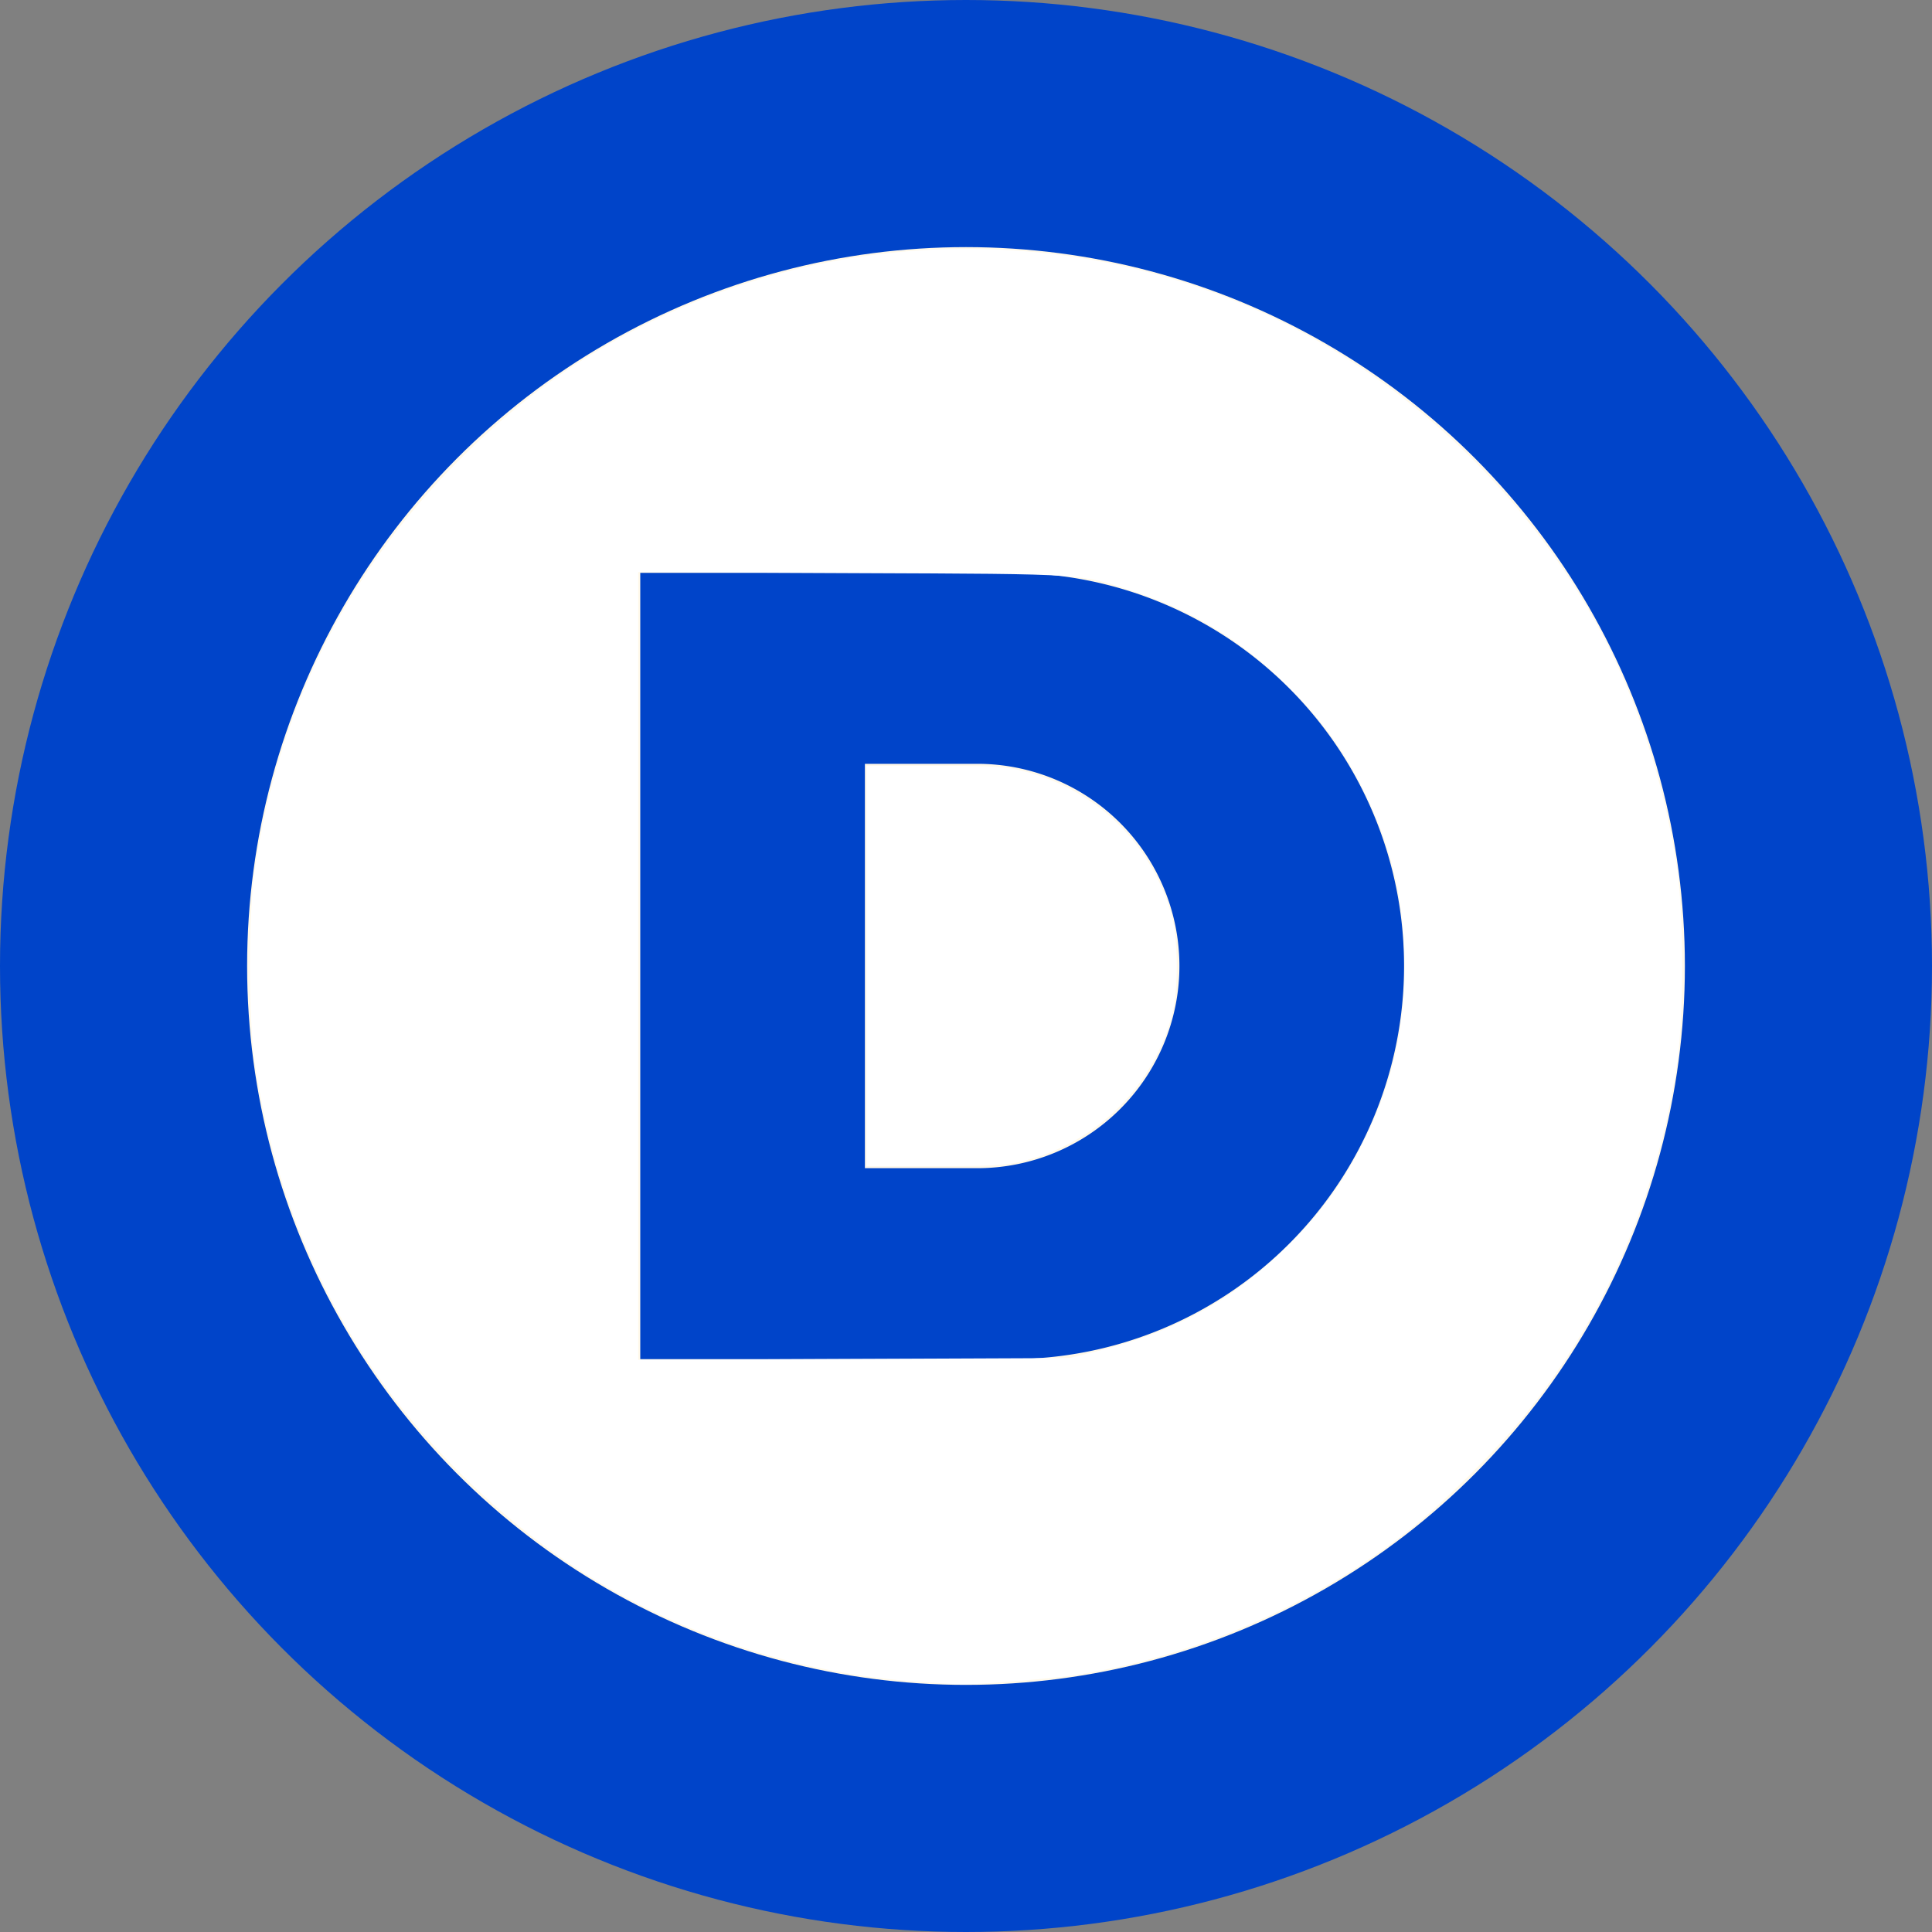
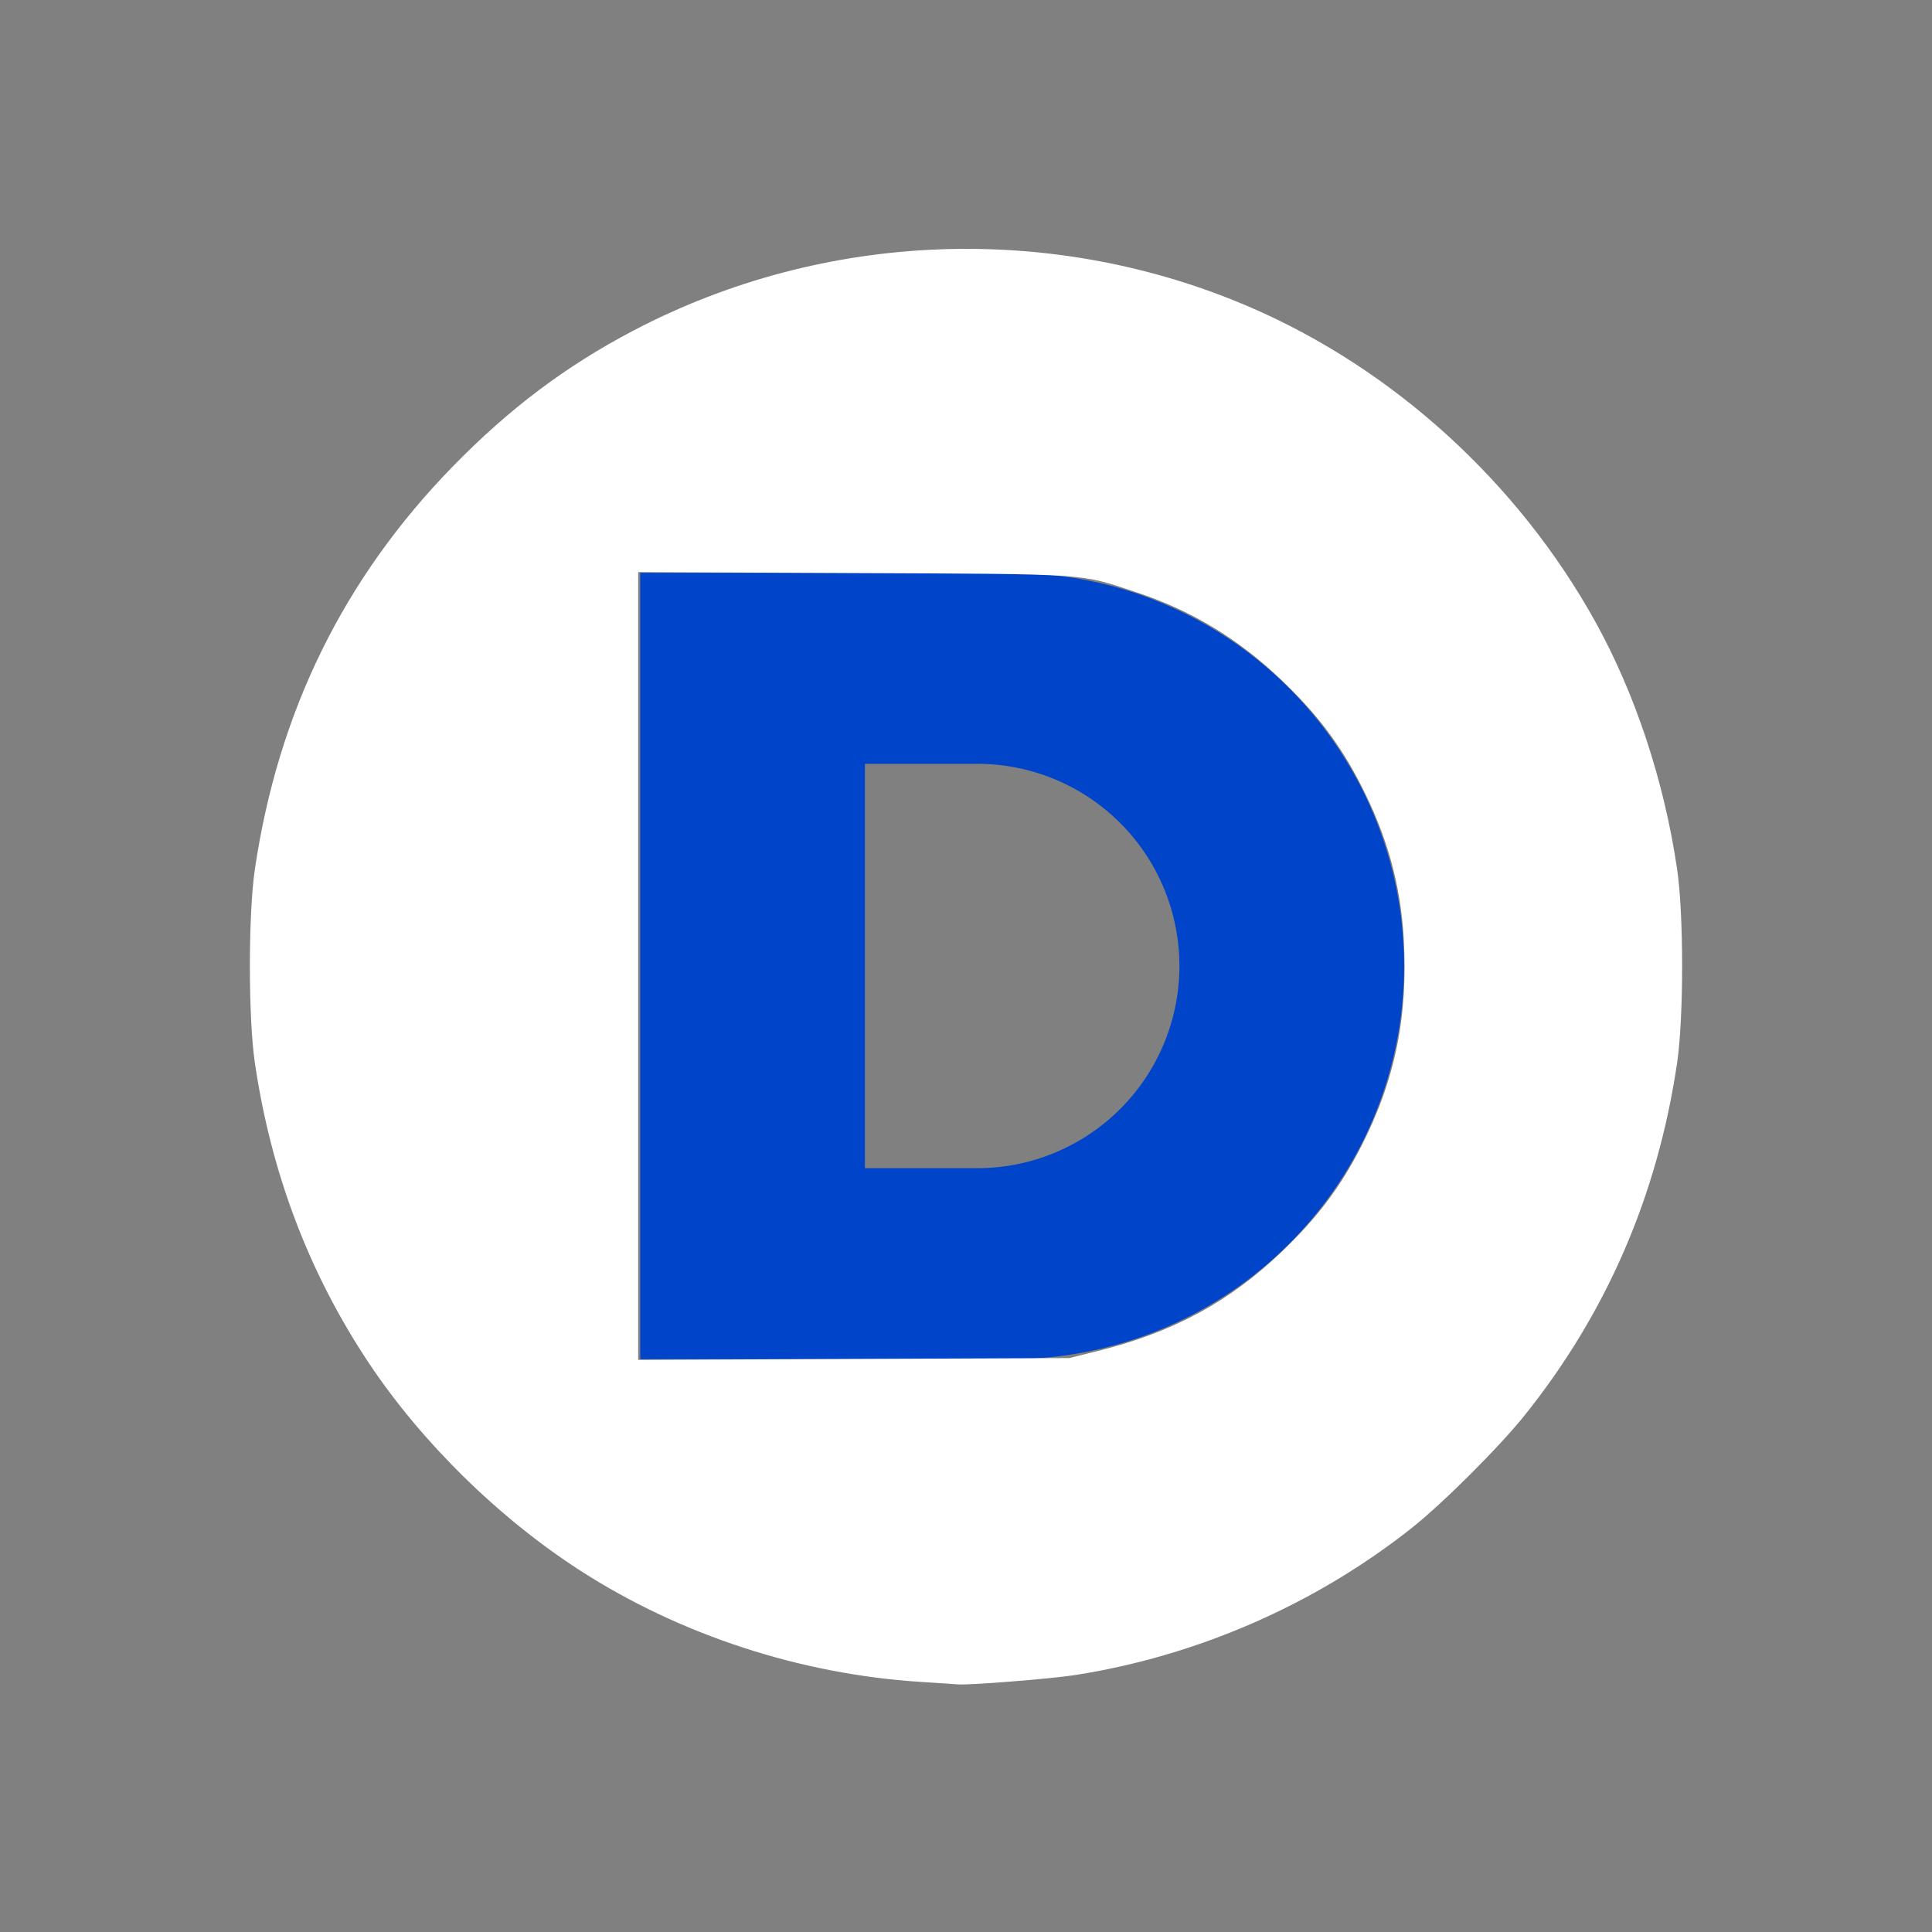
<svg xmlns="http://www.w3.org/2000/svg" width="86" height="86">
  <rect width="100%" height="100%" fill="#808080" stroke="none" />
-   <circle cy="43" cx="43" r="37.5" style="stroke:#0044c9;stroke-width:11;fill:#fff9ea" />
  <path d="M28.5 25.5v35H45a17.5 17.5 0 0 0 0-35zm10 8.5h5a9 9 0 0 1 0 18h-5z" style="fill:#0044c9" />
  <path style="fill:#fff;stroke:none;stroke-width:.12" d="M40.983 74.867c-5.358-.341-10.711-2.091-15.153-4.954-3.634-2.343-7.087-5.737-9.436-9.277-2.648-3.99-4.327-8.423-5.05-13.33-.295-2.01-.295-6.607.001-8.612 1.035-7.008 3.954-12.95 8.806-17.926 2.513-2.576 5.032-4.472 8.035-6.048 8.504-4.464 18.68-4.846 27.493-1.032 6.37 2.757 11.895 7.792 15.323 13.966 1.787 3.219 3.075 7.11 3.653 11.04.296 2.007.296 6.605 0 8.612-.869 5.905-3.149 11.166-6.818 15.732-1.126 1.4-3.616 3.883-4.982 4.966-4.302 3.412-9.556 5.709-15.01 6.56-1.064.167-4.737.458-5.204.414-.099-.01-.845-.06-1.658-.111zm7.878-14.728c3.377-.84 5.877-2.194 8.232-4.457 1.553-1.493 2.56-2.828 3.473-4.601 1.534-2.98 2.123-5.852 1.916-9.337-.143-2.407-.744-4.547-1.916-6.825-.913-1.773-1.92-3.108-3.473-4.6-1.927-1.853-4.02-3.127-6.48-3.944-2.592-.86-1.983-.819-12.607-.866l-9.598-.043v35.068l9.598-.042 9.599-.04z" />
-   <path style="fill:#fff;stroke-width:.12" d="M38.574 43v-8.911h3.031c2.647 0 3.151.03 3.977.241 3.232.824 5.714 3.259 6.582 6.457.29 1.066.29 3.36 0 4.426a9.126 9.126 0 0 1-6.582 6.46c-.821.207-1.345.238-3.977.238h-3.03z" />
</svg>